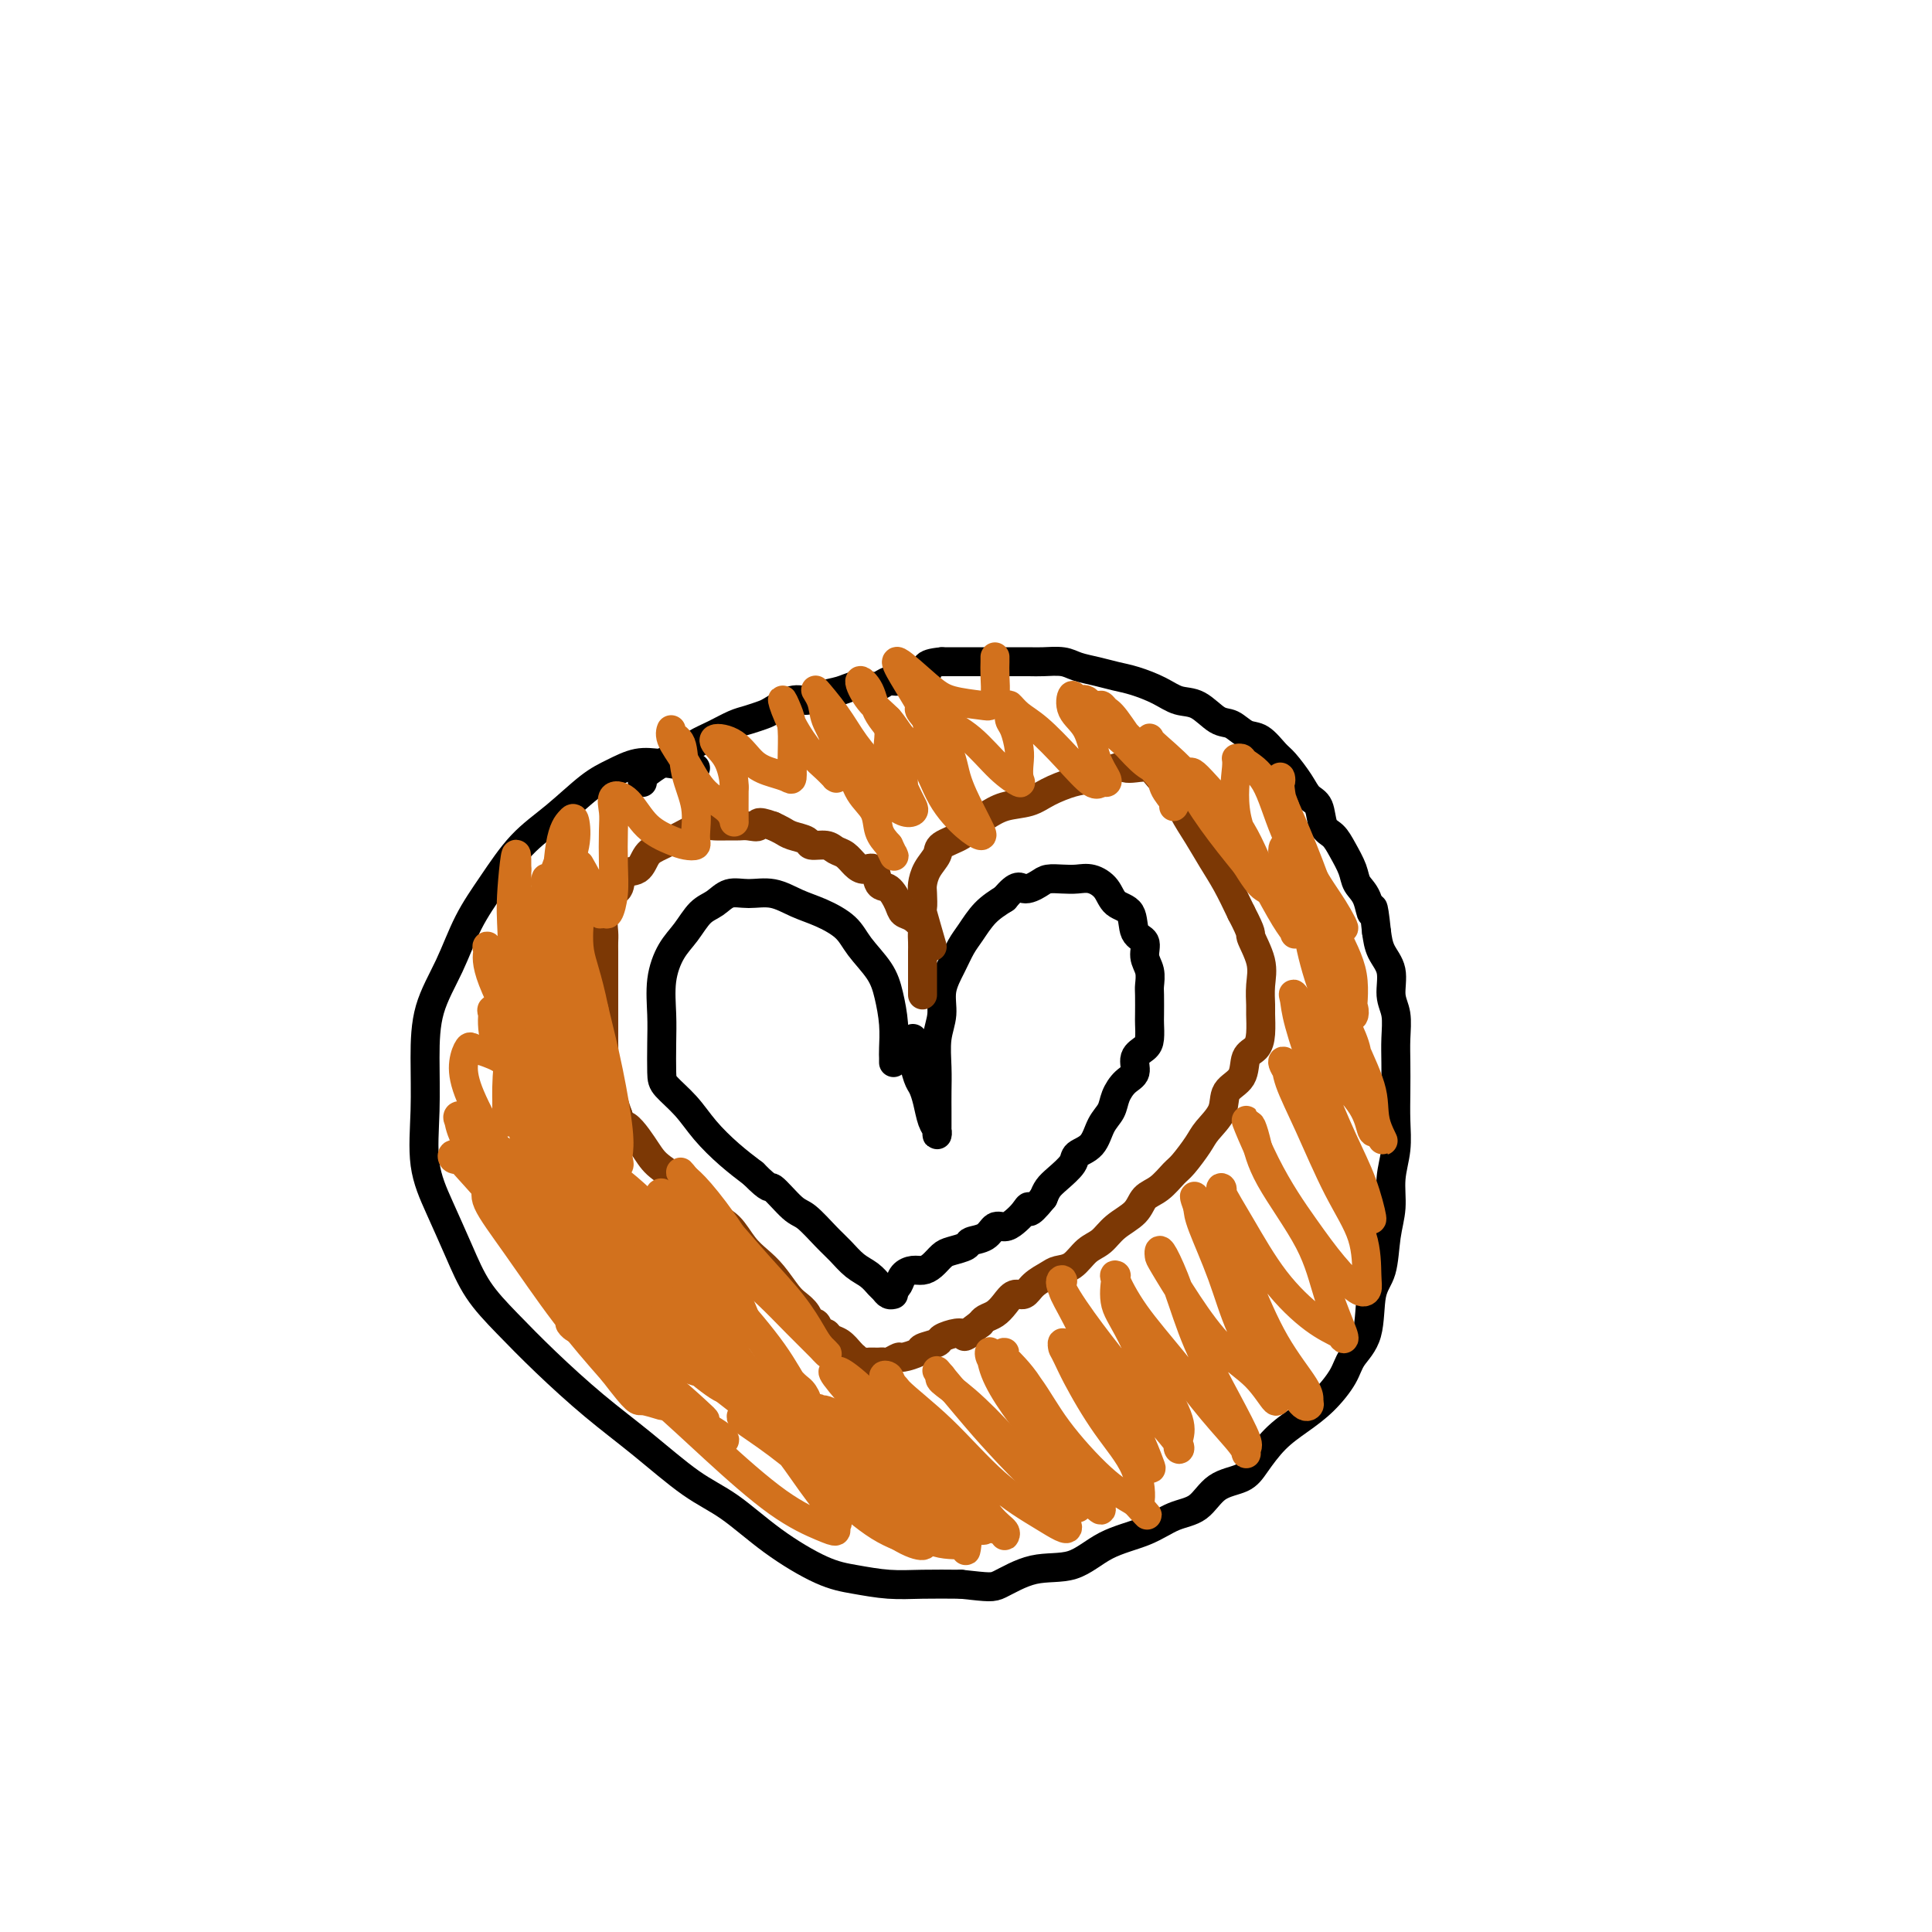
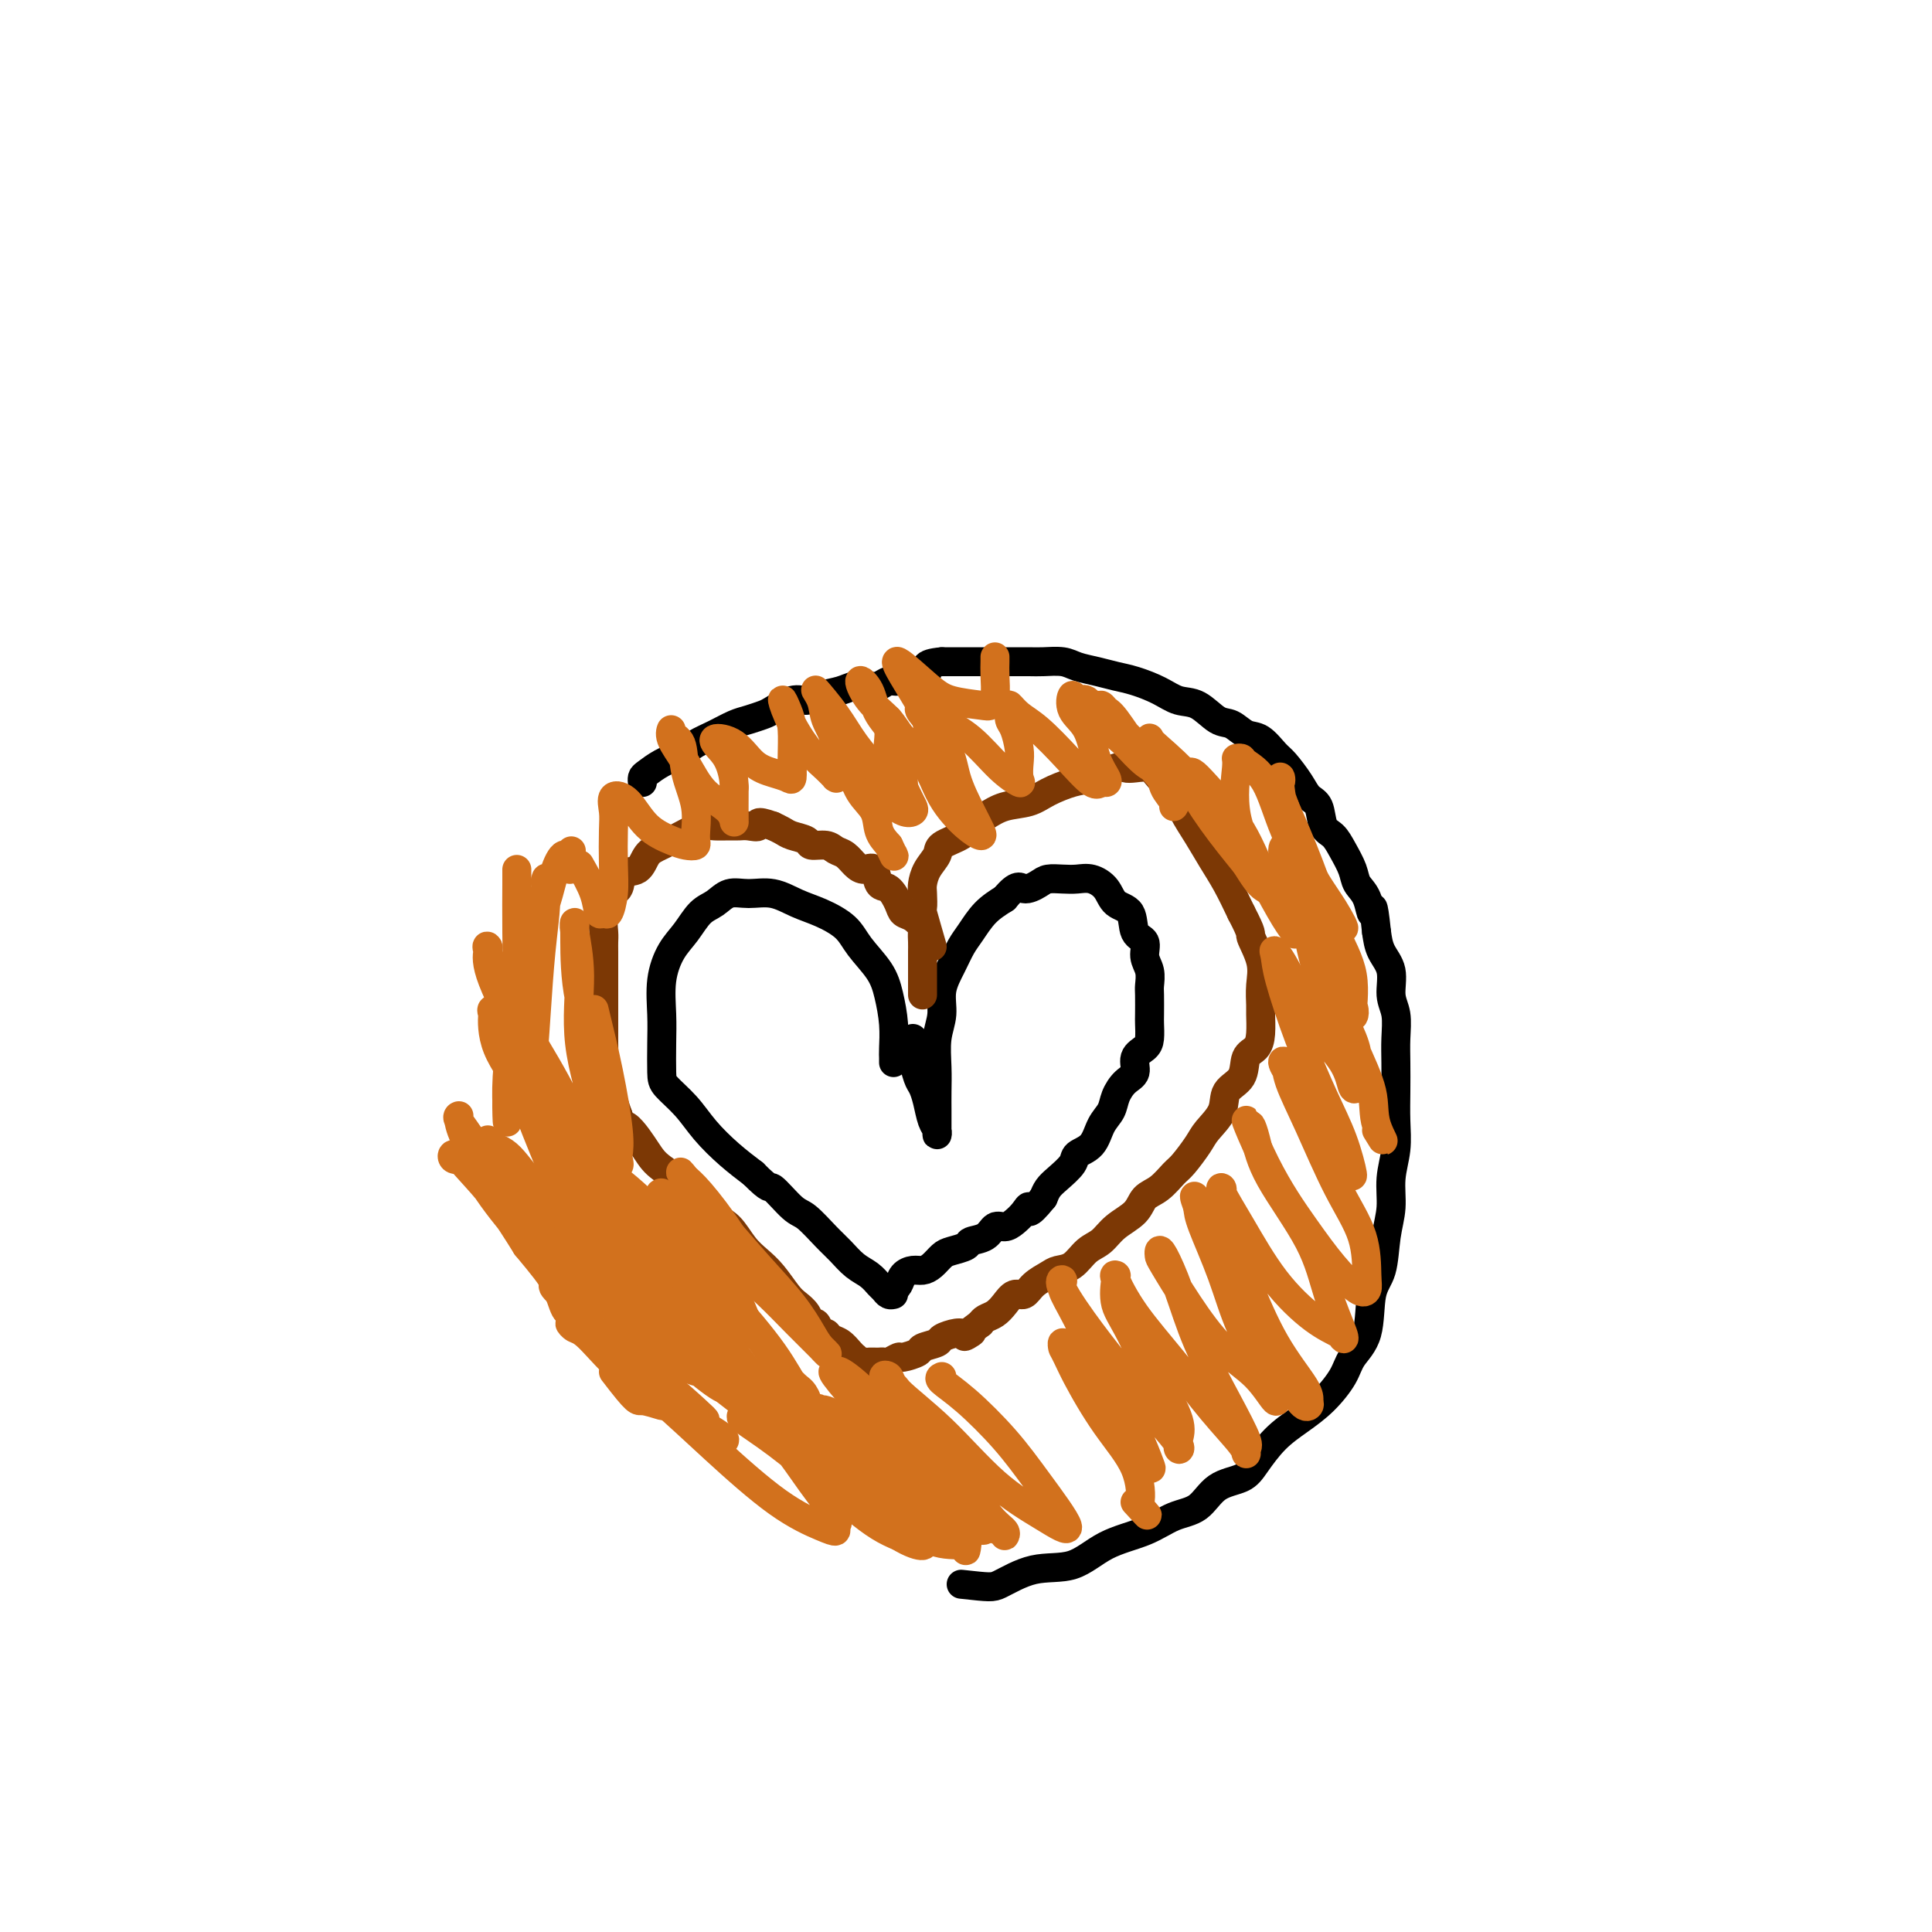
<svg xmlns="http://www.w3.org/2000/svg" viewBox="0 0 400 400" version="1.1">
  <g fill="none" stroke="#000000" stroke-width="6" stroke-linecap="round" stroke-linejoin="round">
-     <path d="M144,159c-2.398,-0.435 -4.796,-0.870 -6,-1c-1.204,-0.130 -1.215,0.046 -2,0c-0.785,-0.046 -2.343,-0.315 -4,0c-1.657,0.315 -3.411,1.215 -5,2c-1.589,0.785 -3.012,1.455 -5,3c-1.988,1.545 -4.540,3.964 -7,6c-2.460,2.036 -4.827,3.689 -7,6c-2.173,2.311 -4.152,5.282 -6,8c-1.848,2.718 -3.566,5.184 -5,8c-1.434,2.816 -2.582,5.983 -4,9c-1.418,3.017 -3.104,5.885 -4,9c-0.896,3.115 -1.002,6.476 -1,10c0.002,3.524 0.113,7.210 0,11c-0.113,3.790 -0.448,7.683 0,11c0.448,3.317 1.680,6.056 3,9c1.320,2.944 2.730,6.091 4,9c1.270,2.909 2.401,5.580 4,8c1.599,2.420 3.668,4.591 6,7c2.332,2.409 4.928,5.058 8,8c3.072,2.942 6.620,6.178 10,9c3.380,2.822 6.590,5.228 10,8c3.410,2.772 7.018,5.908 10,8c2.982,2.092 5.338,3.139 8,5c2.662,1.861 5.630,4.537 9,7c3.370,2.463 7.143,4.712 10,6c2.857,1.288 4.797,1.613 7,2c2.203,0.387 4.670,0.835 7,1c2.330,0.165 4.523,0.047 7,0c2.477,-0.047 5.239,-0.024 8,0" />
    <path d="M199,328c5.981,0.645 6.433,0.756 8,0c1.567,-0.756 4.249,-2.381 7,-3c2.751,-0.619 5.573,-0.233 8,-1c2.427,-0.767 4.461,-2.688 7,-4c2.539,-1.312 5.583,-2.014 8,-3c2.417,-0.986 4.207,-2.257 6,-3c1.793,-0.743 3.588,-0.957 5,-2c1.412,-1.043 2.442,-2.915 4,-4c1.558,-1.085 3.644,-1.384 5,-2c1.356,-0.616 1.981,-1.550 3,-3c1.019,-1.450 2.432,-3.416 4,-5c1.568,-1.584 3.293,-2.786 5,-4c1.707,-1.214 3.398,-2.439 5,-4c1.602,-1.561 3.116,-3.457 4,-5c0.884,-1.543 1.140,-2.733 2,-4c0.860,-1.267 2.326,-2.613 3,-5c0.674,-2.387 0.558,-5.817 1,-8c0.442,-2.183 1.443,-3.121 2,-5c0.557,-1.879 0.671,-4.700 1,-7c0.329,-2.300 0.873,-4.080 1,-6c0.127,-1.920 -0.162,-3.979 0,-6c0.162,-2.021 0.775,-4.002 1,-6c0.225,-1.998 0.061,-4.012 0,-6c-0.061,-1.988 -0.021,-3.951 0,-6c0.021,-2.049 0.021,-4.183 0,-6c-0.021,-1.817 -0.065,-3.318 0,-5c0.065,-1.682 0.238,-3.545 0,-5c-0.238,-1.455 -0.889,-2.504 -1,-4c-0.111,-1.496 0.316,-3.441 0,-5c-0.316,-1.559 -1.376,-2.731 -2,-4c-0.624,-1.269 -0.812,-2.634 -1,-4" />
    <path d="M285,193c-0.815,-7.725 -0.851,-4.537 -1,-4c-0.149,0.537 -0.410,-1.575 -1,-3c-0.590,-1.425 -1.510,-2.161 -2,-3c-0.490,-0.839 -0.550,-1.779 -1,-3c-0.450,-1.221 -1.290,-2.721 -2,-4c-0.710,-1.279 -1.291,-2.336 -2,-3c-0.709,-0.664 -1.545,-0.934 -2,-2c-0.455,-1.066 -0.530,-2.928 -1,-4c-0.470,-1.072 -1.336,-1.356 -2,-2c-0.664,-0.644 -1.125,-1.649 -2,-3c-0.875,-1.351 -2.163,-3.049 -3,-4c-0.837,-0.951 -1.224,-1.156 -2,-2c-0.776,-0.844 -1.943,-2.328 -3,-3c-1.057,-0.672 -2.004,-0.532 -3,-1c-0.996,-0.468 -2.039,-1.543 -3,-2c-0.961,-0.457 -1.839,-0.297 -3,-1c-1.161,-0.703 -2.607,-2.268 -4,-3c-1.393,-0.732 -2.735,-0.630 -4,-1c-1.265,-0.370 -2.453,-1.212 -4,-2c-1.547,-0.788 -3.452,-1.521 -5,-2c-1.548,-0.479 -2.739,-0.703 -4,-1c-1.261,-0.297 -2.591,-0.668 -4,-1c-1.409,-0.332 -2.898,-0.625 -4,-1c-1.102,-0.375 -1.816,-0.833 -3,-1c-1.184,-0.167 -2.838,-0.045 -4,0c-1.162,0.045 -1.832,0.012 -3,0c-1.168,-0.012 -2.832,-0.003 -4,0c-1.168,0.003 -1.839,0.001 -3,0c-1.161,-0.001 -2.813,-0.000 -4,0c-1.187,0.000 -1.911,0.000 -3,0c-1.089,-0.000 -2.545,-0.000 -4,0" />
    <path d="M195,137c-4.451,0.388 -3.079,1.357 -3,2c0.079,0.643 -1.134,0.961 -2,1c-0.866,0.039 -1.386,-0.199 -2,0c-0.614,0.199 -1.322,0.837 -2,1c-0.678,0.163 -1.324,-0.149 -2,0c-0.676,0.149 -1.381,0.761 -2,1c-0.619,0.239 -1.152,0.107 -2,0c-0.848,-0.107 -2.011,-0.188 -3,0c-0.989,0.188 -1.806,0.646 -3,1c-1.194,0.354 -2.766,0.606 -4,1c-1.234,0.394 -2.129,0.932 -3,1c-0.871,0.068 -1.716,-0.333 -3,0c-1.284,0.333 -3.007,1.402 -4,2c-0.993,0.598 -1.256,0.727 -2,1c-0.744,0.273 -1.969,0.692 -3,1c-1.031,0.308 -1.868,0.505 -3,1c-1.132,0.495 -2.559,1.288 -4,2c-1.441,0.712 -2.898,1.342 -4,2c-1.102,0.658 -1.850,1.343 -3,2c-1.150,0.657 -2.700,1.287 -4,2c-1.300,0.713 -2.348,1.511 -3,2c-0.652,0.489 -0.906,0.670 -1,1c-0.094,0.330 -0.027,0.809 0,1c0.027,0.191 0.013,0.096 0,0" />
    <path d="M185,220c0.006,-0.308 0.012,-0.615 0,-1c-0.012,-0.385 -0.041,-0.847 0,-2c0.041,-1.153 0.151,-2.997 0,-5c-0.151,-2.003 -0.563,-4.165 -1,-6c-0.437,-1.835 -0.899,-3.345 -2,-5c-1.101,-1.655 -2.842,-3.456 -4,-5c-1.158,-1.544 -1.734,-2.830 -3,-4c-1.266,-1.170 -3.224,-2.224 -5,-3c-1.776,-0.776 -3.371,-1.273 -5,-2c-1.629,-0.727 -3.293,-1.683 -5,-2c-1.707,-0.317 -3.457,0.004 -5,0c-1.543,-0.004 -2.878,-0.334 -4,0c-1.122,0.334 -2.031,1.332 -3,2c-0.969,0.668 -1.997,1.006 -3,2c-1.003,0.994 -1.982,2.644 -3,4c-1.018,1.356 -2.077,2.418 -3,4c-0.923,1.582 -1.711,3.682 -2,6c-0.289,2.318 -0.079,4.853 0,7c0.079,2.147 0.029,3.907 0,6c-0.029,2.093 -0.035,4.520 0,6c0.035,1.480 0.112,2.013 1,3c0.888,0.987 2.589,2.430 4,4c1.411,1.570 2.534,3.269 4,5c1.466,1.731 3.276,3.495 5,5c1.724,1.505 3.362,2.753 5,4" />
    <path d="M156,243c3.637,3.703 3.228,2.461 4,3c0.772,0.539 2.723,2.858 4,4c1.277,1.142 1.879,1.107 3,2c1.121,0.893 2.762,2.715 4,4c1.238,1.285 2.072,2.032 3,3c0.928,0.968 1.950,2.158 3,3c1.050,0.842 2.127,1.336 3,2c0.873,0.664 1.540,1.498 2,2c0.460,0.502 0.711,0.671 1,1c0.289,0.329 0.616,0.819 1,1c0.384,0.181 0.824,0.052 1,0c0.176,-0.052 0.088,-0.026 0,0" />
    <path d="M189,215c0.024,0.728 0.048,1.457 0,2c-0.048,0.543 -0.168,0.901 0,2c0.168,1.099 0.623,2.938 1,4c0.377,1.062 0.675,1.347 1,2c0.325,0.653 0.675,1.674 1,3c0.325,1.326 0.623,2.956 1,4c0.377,1.044 0.833,1.501 1,2c0.167,0.499 0.045,1.040 0,1c-0.045,-0.040 -0.012,-0.662 0,-1c0.012,-0.338 0.002,-0.393 0,-1c-0.002,-0.607 0.004,-1.767 0,-3c-0.004,-1.233 -0.017,-2.537 0,-4c0.017,-1.463 0.063,-3.083 0,-5c-0.063,-1.917 -0.235,-4.131 0,-6c0.235,-1.869 0.877,-3.395 1,-5c0.123,-1.605 -0.274,-3.290 0,-5c0.274,-1.710 1.220,-3.444 2,-5c0.780,-1.556 1.395,-2.932 2,-4c0.605,-1.068 1.201,-1.826 2,-3c0.799,-1.174 1.800,-2.764 3,-4c1.200,-1.236 2.600,-2.118 4,-3" />
    <path d="M208,186c2.757,-3.348 3.150,-2.217 4,-2c0.850,0.217 2.156,-0.479 3,-1c0.844,-0.521 1.227,-0.867 2,-1c0.773,-0.133 1.935,-0.054 3,0c1.065,0.054 2.034,0.081 3,0c0.966,-0.081 1.931,-0.271 3,0c1.069,0.271 2.242,1.002 3,2c0.758,0.998 1.102,2.262 2,3c0.898,0.738 2.349,0.949 3,2c0.651,1.051 0.500,2.943 1,4c0.500,1.057 1.651,1.278 2,2c0.349,0.722 -0.103,1.944 0,3c0.103,1.056 0.759,1.944 1,3c0.241,1.056 0.065,2.278 0,3c-0.065,0.722 -0.019,0.942 0,2c0.019,1.058 0.011,2.954 0,4c-0.011,1.046 -0.026,1.243 0,2c0.026,0.757 0.092,2.075 0,3c-0.092,0.925 -0.343,1.458 -1,2c-0.657,0.542 -1.719,1.093 -2,2c-0.281,0.907 0.220,2.170 0,3c-0.220,0.830 -1.160,1.227 -2,2c-0.840,0.773 -1.581,1.922 -2,3c-0.419,1.078 -0.516,2.083 -1,3c-0.484,0.917 -1.355,1.744 -2,3c-0.645,1.256 -1.066,2.941 -2,4c-0.934,1.059 -2.383,1.491 -3,2c-0.617,0.509 -0.403,1.095 -1,2c-0.597,0.905 -2.007,2.128 -3,3c-0.993,0.872 -1.569,1.392 -2,2c-0.431,0.608 -0.715,1.304 -1,2" />
    <path d="M216,248c-3.584,4.442 -3.044,2.547 -3,2c0.044,-0.547 -0.410,0.252 -1,1c-0.590,0.748 -1.318,1.443 -2,2c-0.682,0.557 -1.319,0.975 -2,1c-0.681,0.025 -1.408,-0.344 -2,0c-0.592,0.344 -1.051,1.401 -2,2c-0.949,0.599 -2.390,0.741 -3,1c-0.610,0.259 -0.390,0.633 -1,1c-0.610,0.367 -2.050,0.725 -3,1c-0.950,0.275 -1.410,0.468 -2,1c-0.590,0.532 -1.310,1.403 -2,2c-0.690,0.597 -1.352,0.920 -2,1c-0.648,0.080 -1.284,-0.084 -2,0c-0.716,0.084 -1.511,0.414 -2,1c-0.489,0.586 -0.670,1.427 -1,2c-0.330,0.573 -0.809,0.878 -1,1c-0.191,0.122 -0.096,0.061 0,0" />
  </g>
  <g fill="none" stroke="#7C3805" stroke-width="6" stroke-linecap="round" stroke-linejoin="round">
    <path d="M191,206c0.000,-1.520 0.000,-3.040 0,-4c-0.000,-0.960 -0.000,-1.360 0,-2c0.000,-0.640 0.002,-1.518 0,-2c-0.002,-0.482 -0.006,-0.567 0,-1c0.006,-0.433 0.023,-1.215 0,-2c-0.023,-0.785 -0.085,-1.574 0,-2c0.085,-0.426 0.318,-0.489 0,-1c-0.318,-0.511 -1.188,-1.468 -2,-2c-0.812,-0.532 -1.565,-0.637 -2,-1c-0.435,-0.363 -0.553,-0.983 -1,-2c-0.447,-1.017 -1.222,-2.432 -2,-3c-0.778,-0.568 -1.559,-0.288 -2,-1c-0.441,-0.712 -0.541,-2.414 -1,-3c-0.459,-0.586 -1.276,-0.056 -2,0c-0.724,0.056 -1.354,-0.362 -2,-1c-0.646,-0.638 -1.309,-1.494 -2,-2c-0.691,-0.506 -1.410,-0.660 -2,-1c-0.590,-0.340 -1.050,-0.865 -2,-1c-0.950,-0.135 -2.390,0.118 -3,0c-0.610,-0.118 -0.390,-0.609 -1,-1c-0.610,-0.391 -2.049,-0.682 -3,-1c-0.951,-0.318 -1.415,-0.662 -2,-1c-0.585,-0.338 -1.293,-0.669 -2,-1" />
    <path d="M160,171c-3.834,-1.392 -2.918,-0.373 -3,0c-0.082,0.373 -1.161,0.099 -2,0c-0.839,-0.099 -1.436,-0.023 -2,0c-0.564,0.023 -1.094,-0.006 -2,0c-0.906,0.006 -2.189,0.046 -3,0c-0.811,-0.046 -1.152,-0.180 -2,0c-0.848,0.180 -2.204,0.672 -3,1c-0.796,0.328 -1.033,0.491 -2,1c-0.967,0.509 -2.663,1.363 -4,2c-1.337,0.637 -2.313,1.058 -3,2c-0.687,0.942 -1.083,2.406 -2,3c-0.917,0.594 -2.355,0.318 -3,1c-0.645,0.682 -0.499,2.322 -1,3c-0.501,0.678 -1.651,0.394 -2,1c-0.349,0.606 0.103,2.100 0,3c-0.103,0.900 -0.760,1.204 -1,2c-0.240,0.796 -0.064,2.085 0,3c0.064,0.915 0.017,1.456 0,2c-0.017,0.544 -0.005,1.090 0,2c0.005,0.910 0.001,2.185 0,3c-0.001,0.815 -0.000,1.171 0,2c0.000,0.829 0.000,2.133 0,3c-0.000,0.867 0.000,1.298 0,2c-0.000,0.702 -0.001,1.676 0,3c0.001,1.324 0.003,2.997 0,4c-0.003,1.003 -0.012,1.335 0,2c0.012,0.665 0.045,1.662 0,3c-0.045,1.338 -0.167,3.019 0,4c0.167,0.981 0.622,1.264 1,2c0.378,0.736 0.679,1.925 1,3c0.321,1.075 0.660,2.038 1,3" />
    <path d="M128,231c0.482,6.144 0.187,2.502 1,2c0.813,-0.502 2.736,2.134 4,4c1.264,1.866 1.871,2.962 3,4c1.129,1.038 2.781,2.020 4,3c1.219,0.980 2.006,1.960 3,3c0.994,1.040 2.195,2.141 3,3c0.805,0.859 1.216,1.478 2,2c0.784,0.522 1.943,0.948 3,2c1.057,1.052 2.012,2.729 3,4c0.988,1.271 2.009,2.136 3,3c0.991,0.864 1.953,1.728 3,3c1.047,1.272 2.178,2.952 3,4c0.822,1.048 1.333,1.466 2,2c0.667,0.534 1.488,1.186 2,2c0.512,0.814 0.714,1.791 1,2c0.286,0.209 0.657,-0.348 1,0c0.343,0.348 0.659,1.602 1,2c0.341,0.398 0.708,-0.061 1,0c0.292,0.061 0.508,0.642 1,1c0.492,0.358 1.259,0.492 2,1c0.741,0.508 1.455,1.389 2,2c0.545,0.611 0.919,0.952 1,1c0.081,0.048 -0.133,-0.197 0,0c0.133,0.197 0.614,0.837 1,1c0.386,0.163 0.678,-0.153 1,0c0.322,0.153 0.674,0.773 1,1c0.326,0.227 0.626,0.061 1,0c0.374,-0.061 0.821,-0.017 1,0c0.179,0.017 0.089,0.009 0,0" />
    <path d="M193,196c-0.844,-2.925 -1.689,-5.850 -2,-7c-0.311,-1.150 -0.090,-0.524 0,-1c0.090,-0.476 0.049,-2.053 0,-3c-0.049,-0.947 -0.104,-1.265 0,-2c0.104,-0.735 0.369,-1.888 1,-3c0.631,-1.112 1.627,-2.185 2,-3c0.373,-0.815 0.121,-1.374 1,-2c0.879,-0.626 2.889,-1.319 4,-2c1.111,-0.681 1.324,-1.351 2,-2c0.676,-0.649 1.815,-1.277 3,-2c1.185,-0.723 2.415,-1.540 4,-2c1.585,-0.460 3.524,-0.561 5,-1c1.476,-0.439 2.489,-1.214 4,-2c1.511,-0.786 3.520,-1.583 5,-2c1.480,-0.417 2.431,-0.453 4,-1c1.569,-0.547 3.756,-1.605 5,-2c1.244,-0.395 1.545,-0.126 2,0c0.455,0.126 1.066,0.108 2,0c0.934,-0.108 2.193,-0.305 3,0c0.807,0.305 1.164,1.112 2,2c0.836,0.888 2.152,1.856 3,3c0.848,1.144 1.227,2.464 2,4c0.773,1.536 1.939,3.288 3,5c1.061,1.712 2.016,3.384 3,5c0.984,1.616 1.995,3.176 3,5c1.005,1.824 2.002,3.912 3,6" />
    <path d="M257,189c2.497,4.762 1.741,4.166 2,5c0.259,0.834 1.534,3.097 2,5c0.466,1.903 0.123,3.444 0,5c-0.123,1.556 -0.026,3.125 0,4c0.026,0.875 -0.018,1.056 0,2c0.018,0.944 0.099,2.650 0,4c-0.099,1.350 -0.378,2.345 -1,3c-0.622,0.655 -1.588,0.969 -2,2c-0.412,1.031 -0.269,2.777 -1,4c-0.731,1.223 -2.335,1.921 -3,3c-0.665,1.079 -0.390,2.539 -1,4c-0.610,1.461 -2.105,2.923 -3,4c-0.895,1.077 -1.188,1.768 -2,3c-0.812,1.232 -2.141,3.005 -3,4c-0.859,0.995 -1.248,1.214 -2,2c-0.752,0.786 -1.867,2.140 -3,3c-1.133,0.860 -2.284,1.226 -3,2c-0.716,0.774 -0.995,1.955 -2,3c-1.005,1.045 -2.734,1.954 -4,3c-1.266,1.046 -2.067,2.230 -3,3c-0.933,0.770 -1.997,1.126 -3,2c-1.003,0.874 -1.945,2.267 -3,3c-1.055,0.733 -2.222,0.808 -3,1c-0.778,0.192 -1.167,0.502 -2,1c-0.833,0.498 -2.110,1.184 -3,2c-0.890,0.816 -1.394,1.763 -2,2c-0.606,0.237 -1.314,-0.235 -2,0c-0.686,0.235 -1.349,1.176 -2,2c-0.651,0.824 -1.291,1.529 -2,2c-0.709,0.471 -1.488,0.706 -2,1c-0.512,0.294 -0.756,0.647 -1,1" />
    <path d="M203,274c-5.362,4.008 -2.768,2.527 -2,2c0.768,-0.527 -0.289,-0.100 -1,0c-0.711,0.100 -1.077,-0.128 -2,0c-0.923,0.128 -2.402,0.613 -3,1c-0.598,0.387 -0.316,0.677 -1,1c-0.684,0.323 -2.334,0.679 -3,1c-0.666,0.321 -0.350,0.608 -1,1c-0.650,0.392 -2.268,0.890 -3,1c-0.732,0.110 -0.577,-0.167 -1,0c-0.423,0.167 -1.423,0.777 -2,1c-0.577,0.223 -0.729,0.060 -1,0c-0.271,-0.060 -0.660,-0.016 -1,0c-0.340,0.016 -0.630,0.004 -1,0c-0.370,-0.004 -0.820,-0.001 -1,0c-0.180,0.001 -0.090,0.001 0,0" />
  </g>
  <g fill="none" stroke="#D2711D" stroke-width="6" stroke-linecap="round" stroke-linejoin="round">
    <path d="M122,246c2.058,2.504 4.116,5.009 6,7c1.884,1.991 3.596,3.470 5,5c1.404,1.530 2.502,3.111 4,5c1.498,1.889 3.396,4.087 5,6c1.604,1.913 2.913,3.541 4,5c1.087,1.459 1.952,2.749 3,4c1.048,1.251 2.279,2.464 2,2c-0.279,-0.464 -2.069,-2.606 -3,-4c-0.931,-1.394 -1.005,-2.042 -2,-3c-0.995,-0.958 -2.913,-2.228 -4,-3c-1.087,-0.772 -1.342,-1.047 -2,-2c-0.658,-0.953 -1.717,-2.585 -3,-4c-1.283,-1.415 -2.790,-2.612 -4,-4c-1.210,-1.388 -2.122,-2.968 -3,-4c-0.878,-1.032 -1.723,-1.515 -2,-2c-0.277,-0.485 0.014,-0.973 0,-1c-0.014,-0.027 -0.335,0.407 0,1c0.335,0.593 1.324,1.344 3,3c1.676,1.656 4.038,4.218 6,7c1.962,2.782 3.523,5.784 5,8c1.477,2.216 2.870,3.645 4,5c1.130,1.355 1.996,2.634 2,3c0.004,0.366 -0.856,-0.181 -2,-2c-1.144,-1.819 -2.572,-4.909 -4,-8" />
    <path d="M142,270c-2.102,-4.174 -4.357,-9.611 -7,-14c-2.643,-4.389 -5.673,-7.732 -7,-10c-1.327,-2.268 -0.951,-3.463 -1,-4c-0.049,-0.537 -0.523,-0.418 0,1c0.523,1.418 2.042,4.135 4,7c1.958,2.865 4.354,5.880 7,9c2.646,3.120 5.540,6.347 8,9c2.460,2.653 4.485,4.733 6,6c1.515,1.267 2.519,1.723 3,2c0.481,0.277 0.439,0.376 0,-1c-0.439,-1.376 -1.276,-4.226 -3,-7c-1.724,-2.774 -4.335,-5.473 -6,-8c-1.665,-2.527 -2.382,-4.881 -4,-7c-1.618,-2.119 -4.136,-4.003 -5,-5c-0.864,-0.997 -0.073,-1.107 0,-1c0.073,0.107 -0.572,0.429 0,1c0.572,0.571 2.360,1.390 4,3c1.640,1.610 3.132,4.012 5,6c1.868,1.988 4.113,3.561 6,5c1.887,1.439 3.418,2.744 5,4c1.582,1.256 3.215,2.462 3,2c-0.215,-0.462 -2.279,-2.593 -4,-5c-1.721,-2.407 -3.101,-5.088 -5,-8c-1.899,-2.912 -4.319,-6.053 -6,-8c-1.681,-1.947 -2.623,-2.699 -3,-3c-0.377,-0.301 -0.188,-0.150 0,0" />
    <path d="M142,244c-2.608,-3.357 -0.129,0.252 2,3c2.129,2.748 3.906,4.637 6,7c2.094,2.363 4.503,5.202 7,8c2.497,2.798 5.082,5.555 7,8c1.918,2.445 3.170,4.579 4,6c0.830,1.421 1.238,2.131 2,3c0.762,0.869 1.877,1.899 1,1c-0.877,-0.899 -3.748,-3.725 -6,-6c-2.252,-2.275 -3.885,-3.999 -6,-6c-2.115,-2.001 -4.711,-4.277 -7,-6c-2.289,-1.723 -4.272,-2.891 -6,-4c-1.728,-1.109 -3.201,-2.157 -4,-3c-0.799,-0.843 -0.924,-1.481 -1,-1c-0.076,0.481 -0.102,2.083 0,3c0.102,0.917 0.333,1.151 2,3c1.667,1.849 4.770,5.312 8,9c3.230,3.688 6.587,7.601 9,11c2.413,3.399 3.883,6.282 5,8c1.117,1.718 1.881,2.269 2,2c0.119,-0.269 -0.406,-1.360 -1,-2c-0.594,-0.640 -1.255,-0.830 -3,-3c-1.745,-2.170 -4.573,-6.319 -8,-11c-3.427,-4.681 -7.454,-9.892 -12,-15c-4.546,-5.108 -9.610,-10.112 -13,-13c-3.390,-2.888 -5.104,-3.661 -6,-4c-0.896,-0.339 -0.972,-0.245 -1,0c-0.028,0.245 -0.008,0.641 0,2c0.008,1.359 0.004,3.679 0,6" />
    <path d="M123,250c0.760,3.170 3.160,7.095 6,11c2.840,3.905 6.122,7.791 9,11c2.878,3.209 5.353,5.742 8,8c2.647,2.258 5.465,4.242 7,5c1.535,0.758 1.787,0.292 2,0c0.213,-0.292 0.385,-0.409 0,-1c-0.385,-0.591 -1.329,-1.654 -3,-4c-1.671,-2.346 -4.069,-5.973 -7,-10c-2.931,-4.027 -6.397,-8.454 -10,-13c-3.603,-4.546 -7.345,-9.211 -10,-12c-2.655,-2.789 -4.223,-3.701 -5,-4c-0.777,-0.299 -0.761,0.016 -1,0c-0.239,-0.016 -0.732,-0.364 0,1c0.732,1.364 2.689,4.441 5,8c2.311,3.559 4.974,7.600 8,12c3.026,4.400 6.413,9.157 10,13c3.587,3.843 7.372,6.771 9,9c1.628,2.229 1.099,3.758 1,4c-0.099,0.242 0.233,-0.803 -1,-3c-1.233,-2.197 -4.032,-5.545 -7,-9c-2.968,-3.455 -6.106,-7.017 -9,-10c-2.894,-2.983 -5.543,-5.385 -8,-7c-2.457,-1.615 -4.722,-2.441 -6,-3c-1.278,-0.559 -1.569,-0.851 -1,0c0.569,0.851 1.999,2.844 4,5c2.001,2.156 4.572,4.473 7,7c2.428,2.527 4.714,5.263 7,8" />
    <path d="M138,276c4.097,4.160 5.840,4.562 7,5c1.160,0.438 1.738,0.914 2,1c0.262,0.086 0.207,-0.218 -1,-2c-1.207,-1.782 -3.567,-5.042 -6,-8c-2.433,-2.958 -4.941,-5.612 -8,-9c-3.059,-3.388 -6.671,-7.508 -9,-9c-2.329,-1.492 -3.376,-0.355 -4,0c-0.624,0.355 -0.827,-0.070 -1,0c-0.173,0.070 -0.317,0.636 0,2c0.317,1.364 1.094,3.526 3,6c1.906,2.474 4.941,5.261 8,8c3.059,2.739 6.140,5.430 9,8c2.860,2.570 5.497,5.019 8,7c2.503,1.981 4.870,3.494 4,2c-0.870,-1.494 -4.979,-5.994 -8,-9c-3.021,-3.006 -4.956,-4.517 -8,-7c-3.044,-2.483 -7.197,-5.938 -10,-8c-2.803,-2.062 -4.257,-2.732 -5,-3c-0.743,-0.268 -0.776,-0.134 -1,0c-0.224,0.134 -0.641,0.266 0,1c0.641,0.734 2.339,2.069 4,4c1.661,1.931 3.285,4.460 6,7c2.715,2.540 6.522,5.093 9,7c2.478,1.907 3.629,3.167 5,4c1.371,0.833 2.963,1.238 3,1c0.037,-0.238 -1.482,-1.119 -3,-2" />
    <path d="M142,282c-1.170,-1.365 -2.594,-3.778 -5,-6c-2.406,-2.222 -5.792,-4.252 -9,-6c-3.208,-1.748 -6.237,-3.215 -8,-4c-1.763,-0.785 -2.258,-0.887 -3,-1c-0.742,-0.113 -1.730,-0.235 -2,0c-0.270,0.235 0.177,0.828 0,1c-0.177,0.172 -0.977,-0.077 0,1c0.977,1.077 3.730,3.480 6,6c2.270,2.520 4.056,5.156 7,8c2.944,2.844 7.045,5.896 10,8c2.955,2.104 4.764,3.261 6,4c1.236,0.739 1.899,1.059 2,1c0.101,-0.059 -0.360,-0.498 -2,-2c-1.640,-1.502 -4.458,-4.067 -7,-6c-2.542,-1.933 -4.808,-3.232 -7,-5c-2.192,-1.768 -4.309,-4.003 -6,-5c-1.691,-0.997 -2.957,-0.754 -4,-1c-1.043,-0.246 -1.861,-0.980 -2,-1c-0.139,-0.020 0.403,0.673 1,1c0.597,0.327 1.248,0.287 3,2c1.752,1.713 4.606,5.179 8,8c3.394,2.821 7.329,4.997 10,7c2.671,2.003 4.078,3.832 6,5c1.922,1.168 4.361,1.674 4,1c-0.361,-0.674 -3.520,-2.528 -6,-4c-2.480,-1.472 -4.280,-2.564 -6,-4c-1.720,-1.436 -3.360,-3.218 -5,-5" />
    <path d="M133,285c-3.315,-2.194 -3.103,-1.180 -2,0c1.103,1.180 3.098,2.527 6,5c2.902,2.473 6.710,6.071 11,10c4.290,3.929 9.062,8.189 13,11c3.938,2.811 7.041,4.174 9,5c1.959,0.826 2.773,1.116 3,1c0.227,-0.116 -0.135,-0.639 0,-1c0.135,-0.361 0.765,-0.559 0,-2c-0.765,-1.441 -2.925,-4.123 -5,-7c-2.075,-2.877 -4.063,-5.947 -6,-8c-1.937,-2.053 -3.822,-3.088 -5,-4c-1.178,-0.912 -1.649,-1.700 -2,-2c-0.351,-0.300 -0.582,-0.113 -1,0c-0.418,0.113 -1.022,0.153 0,1c1.022,0.847 3.670,2.500 7,5c3.330,2.500 7.343,5.848 11,9c3.657,3.152 6.960,6.107 10,8c3.040,1.893 5.819,2.722 7,3c1.181,0.278 0.765,0.004 1,0c0.235,-0.004 1.122,0.262 0,-1c-1.122,-1.262 -4.252,-4.053 -7,-7c-2.748,-2.947 -5.115,-6.049 -8,-9c-2.885,-2.951 -6.289,-5.750 -9,-8c-2.711,-2.250 -4.730,-3.952 -5,-4c-0.270,-0.048 1.209,1.558 3,4c1.791,2.442 3.896,5.721 6,9" />
    <path d="M170,303c2.513,3.435 4.294,5.521 7,8c2.706,2.479 6.337,5.351 9,7c2.663,1.649 4.358,2.075 5,2c0.642,-0.075 0.232,-0.651 0,-1c-0.232,-0.349 -0.286,-0.470 -2,-3c-1.714,-2.530 -5.088,-7.469 -9,-12c-3.912,-4.531 -8.362,-8.655 -12,-12c-3.638,-3.345 -6.463,-5.913 -8,-7c-1.537,-1.087 -1.787,-0.695 -2,0c-0.213,0.695 -0.390,1.693 1,4c1.390,2.307 4.348,5.923 7,9c2.652,3.077 4.997,5.616 8,8c3.003,2.384 6.663,4.614 10,7c3.337,2.386 6.350,4.927 9,6c2.650,1.073 4.937,0.678 6,1c1.063,0.322 0.901,1.360 1,1c0.099,-0.360 0.458,-2.118 0,-3c-0.458,-0.882 -1.734,-0.886 -4,-3c-2.266,-2.114 -5.521,-6.336 -9,-10c-3.479,-3.664 -7.180,-6.768 -10,-9c-2.820,-2.232 -4.758,-3.590 -6,-4c-1.242,-0.410 -1.790,0.130 -2,0c-0.210,-0.130 -0.084,-0.929 1,0c1.084,0.929 3.125,3.586 6,6c2.875,2.414 6.585,4.586 10,7c3.415,2.414 6.534,5.070 9,7c2.466,1.930 4.279,3.135 6,4c1.721,0.865 3.349,1.390 3,0c-0.349,-1.390 -2.674,-4.695 -5,-8" />
    <path d="M199,308c-2.510,-2.961 -6.285,-6.365 -10,-10c-3.715,-3.635 -7.369,-7.501 -10,-10c-2.631,-2.499 -4.238,-3.629 -5,-4c-0.762,-0.371 -0.678,0.018 -1,0c-0.322,-0.018 -1.049,-0.443 0,1c1.049,1.443 3.874,4.755 7,8c3.126,3.245 6.552,6.422 10,10c3.448,3.578 6.917,7.556 10,10c3.083,2.444 5.781,3.355 7,4c1.219,0.645 0.960,1.026 1,1c0.040,-0.026 0.381,-0.457 0,-1c-0.381,-0.543 -1.484,-1.196 -3,-3c-1.516,-1.804 -3.446,-4.758 -6,-8c-2.554,-3.242 -5.731,-6.772 -8,-10c-2.269,-3.228 -3.630,-6.154 -5,-8c-1.370,-1.846 -2.748,-2.610 -3,-3c-0.252,-0.390 0.622,-0.405 1,0c0.378,0.405 0.261,1.230 2,3c1.739,1.770 5.335,4.486 9,8c3.665,3.514 7.401,7.826 11,11c3.599,3.174 7.062,5.210 10,7c2.938,1.790 5.350,3.335 5,2c-0.350,-1.335 -3.464,-5.548 -6,-9c-2.536,-3.452 -4.494,-6.142 -7,-9c-2.506,-2.858 -5.559,-5.885 -8,-8c-2.441,-2.115 -4.269,-3.319 -5,-4c-0.731,-0.681 -0.366,-0.841 0,-1" />
-     <path d="M195,285c-3.208,-3.809 1.771,2.170 5,6c3.229,3.830 4.708,5.512 7,8c2.292,2.488 5.395,5.782 8,8c2.605,2.218 4.710,3.361 6,4c1.290,0.639 1.766,0.775 2,1c0.234,0.225 0.227,0.538 0,-1c-0.227,-1.538 -0.674,-4.926 -2,-8c-1.326,-3.074 -3.531,-5.833 -6,-9c-2.469,-3.167 -5.201,-6.741 -7,-9c-1.799,-2.259 -2.664,-3.202 -3,-4c-0.336,-0.798 -0.143,-1.450 0,-1c0.143,0.450 0.234,2.001 1,4c0.766,1.999 2.206,4.444 4,7c1.794,2.556 3.943,5.223 6,8c2.057,2.777 4.022,5.666 6,8c1.978,2.334 3.970,4.114 5,5c1.030,0.886 1.098,0.878 1,0c-0.098,-0.878 -0.361,-2.628 -2,-5c-1.639,-2.372 -4.653,-5.368 -7,-9c-2.347,-3.632 -4.025,-7.899 -6,-11c-1.975,-3.101 -4.245,-5.034 -5,-6c-0.755,-0.966 0.004,-0.965 0,-1c-0.004,-0.035 -0.772,-0.106 0,1c0.772,1.106 3.083,3.389 5,6c1.917,2.611 3.439,5.549 6,9c2.561,3.451 6.160,7.415 9,10c2.840,2.585 4.920,3.793 7,5" />
    <path d="M235,311c4.407,4.843 1.924,1.952 1,1c-0.924,-0.952 -0.289,0.037 0,-1c0.289,-1.037 0.231,-4.101 -1,-7c-1.231,-2.899 -3.636,-5.635 -6,-9c-2.364,-3.365 -4.685,-7.360 -6,-10c-1.315,-2.640 -1.622,-3.924 -2,-5c-0.378,-1.076 -0.827,-1.945 -1,-2c-0.173,-0.055 -0.069,0.703 0,1c0.069,0.297 0.102,0.132 1,2c0.898,1.868 2.659,5.770 5,9c2.341,3.230 5.262,5.790 7,8c1.738,2.210 2.294,4.072 3,5c0.706,0.928 1.560,0.924 2,1c0.440,0.076 0.464,0.232 0,-1c-0.464,-1.232 -1.415,-3.851 -3,-7c-1.585,-3.149 -3.802,-6.829 -6,-11c-2.198,-4.171 -4.376,-8.831 -6,-12c-1.624,-3.169 -2.696,-4.845 -3,-6c-0.304,-1.155 0.158,-1.790 0,-2c-0.158,-0.210 -0.935,0.006 0,2c0.935,1.994 3.582,5.765 6,9c2.418,3.235 4.609,5.933 7,9c2.391,3.067 4.983,6.501 7,9c2.017,2.499 3.457,4.061 4,5c0.543,0.939 0.187,1.254 0,1c-0.187,-0.254 -0.205,-1.078 0,-2c0.205,-0.922 0.632,-1.940 0,-4c-0.632,-2.060 -2.323,-5.160 -4,-8c-1.677,-2.840 -3.338,-5.420 -5,-8" />
    <path d="M235,278c-2.296,-4.772 -3.535,-6.202 -4,-8c-0.465,-1.798 -0.157,-3.962 0,-5c0.157,-1.038 0.164,-0.948 0,-1c-0.164,-0.052 -0.499,-0.246 0,1c0.499,1.246 1.833,3.932 4,7c2.167,3.068 5.168,6.518 8,10c2.832,3.482 5.493,6.998 8,10c2.507,3.002 4.858,5.492 6,7c1.142,1.508 1.075,2.036 1,2c-0.075,-0.036 -0.158,-0.636 0,-1c0.158,-0.364 0.558,-0.493 0,-2c-0.558,-1.507 -2.072,-4.390 -4,-8c-1.928,-3.610 -4.268,-7.945 -6,-12c-1.732,-4.055 -2.856,-7.831 -4,-11c-1.144,-3.169 -2.307,-5.731 -3,-7c-0.693,-1.269 -0.915,-1.247 -1,-1c-0.085,0.247 -0.032,0.717 0,1c0.032,0.283 0.044,0.380 1,2c0.956,1.620 2.856,4.765 5,8c2.144,3.235 4.533,6.561 7,9c2.467,2.439 5.013,3.991 7,6c1.987,2.009 3.415,4.475 4,5c0.585,0.525 0.329,-0.891 0,-2c-0.329,-1.109 -0.729,-1.910 -2,-4c-1.271,-2.090 -3.413,-5.467 -5,-9c-1.587,-3.533 -2.620,-7.220 -4,-11c-1.380,-3.780 -3.109,-7.651 -4,-10c-0.891,-2.349 -0.946,-3.174 -1,-4" />
    <path d="M248,250c-2.065,-5.671 0.771,0.152 3,5c2.229,4.848 3.851,8.722 6,13c2.149,4.278 4.825,8.959 7,13c2.175,4.041 3.847,7.441 5,9c1.153,1.559 1.786,1.275 2,1c0.214,-0.275 0.009,-0.543 0,-1c-0.009,-0.457 0.180,-1.102 -1,-3c-1.180,-1.898 -3.727,-5.048 -6,-9c-2.273,-3.952 -4.272,-8.706 -6,-13c-1.728,-4.294 -3.185,-8.128 -4,-11c-0.815,-2.872 -0.987,-4.781 -1,-6c-0.013,-1.219 0.134,-1.746 0,-2c-0.134,-0.254 -0.547,-0.233 0,1c0.547,1.233 2.055,3.678 4,7c1.945,3.322 4.328,7.519 7,11c2.672,3.481 5.635,6.245 8,8c2.365,1.755 4.132,2.500 5,3c0.868,0.500 0.836,0.755 1,1c0.164,0.245 0.525,0.481 0,-1c-0.525,-1.481 -1.934,-4.678 -3,-8c-1.066,-3.322 -1.788,-6.769 -4,-11c-2.212,-4.231 -5.912,-9.248 -8,-13c-2.088,-3.752 -2.562,-6.241 -3,-8c-0.438,-1.759 -0.839,-2.788 -1,-3c-0.161,-0.212 -0.080,0.394 0,1" />
-     <path d="M259,234c-2.513,-5.592 0.206,1.427 3,7c2.794,5.573 5.663,9.698 8,13c2.337,3.302 4.143,5.780 6,8c1.857,2.220 3.766,4.183 5,5c1.234,0.817 1.794,0.487 2,0c0.206,-0.487 0.059,-1.130 0,-3c-0.059,-1.870 -0.029,-4.967 -1,-8c-0.971,-3.033 -2.944,-6.001 -5,-10c-2.056,-3.999 -4.197,-9.028 -6,-13c-1.803,-3.972 -3.270,-6.888 -4,-9c-0.730,-2.112 -0.723,-3.419 -1,-4c-0.277,-0.581 -0.839,-0.434 0,1c0.839,1.434 3.077,4.155 5,7c1.923,2.845 3.530,5.814 5,9c1.470,3.186 2.803,6.588 4,9c1.197,2.412 2.257,3.835 3,5c0.743,1.165 1.169,2.073 1,1c-0.169,-1.073 -0.935,-4.125 -2,-7c-1.065,-2.875 -2.431,-5.572 -4,-9c-1.569,-3.428 -3.341,-7.588 -5,-12c-1.659,-4.412 -3.206,-9.078 -4,-12c-0.794,-2.922 -0.837,-4.100 -1,-5c-0.163,-0.900 -0.447,-1.522 0,-1c0.447,0.522 1.625,2.190 3,5c1.375,2.810 2.946,6.764 5,10c2.054,3.236 4.592,5.756 6,8c1.408,2.244 1.688,4.213 2,5c0.312,0.787 0.656,0.394 1,0" />
+     <path d="M259,234c-2.513,-5.592 0.206,1.427 3,7c2.794,5.573 5.663,9.698 8,13c2.337,3.302 4.143,5.780 6,8c1.857,2.220 3.766,4.183 5,5c1.234,0.817 1.794,0.487 2,0c0.206,-0.487 0.059,-1.130 0,-3c-0.059,-1.870 -0.029,-4.967 -1,-8c-0.971,-3.033 -2.944,-6.001 -5,-10c-2.056,-3.999 -4.197,-9.028 -6,-13c-1.803,-3.972 -3.270,-6.888 -4,-9c-0.730,-2.112 -0.723,-3.419 -1,-4c-0.277,-0.581 -0.839,-0.434 0,1c0.839,1.434 3.077,4.155 5,7c1.923,2.845 3.530,5.814 5,9c1.197,2.412 2.257,3.835 3,5c0.743,1.165 1.169,2.073 1,1c-0.169,-1.073 -0.935,-4.125 -2,-7c-1.065,-2.875 -2.431,-5.572 -4,-9c-1.569,-3.428 -3.341,-7.588 -5,-12c-1.659,-4.412 -3.206,-9.078 -4,-12c-0.794,-2.922 -0.837,-4.100 -1,-5c-0.163,-0.900 -0.447,-1.522 0,-1c0.447,0.522 1.625,2.190 3,5c1.375,2.810 2.946,6.764 5,10c2.054,3.236 4.592,5.756 6,8c1.408,2.244 1.688,4.213 2,5c0.312,0.787 0.656,0.394 1,0" />
    <path d="M285,234c2.644,4.256 0.755,1.394 0,-1c-0.755,-2.394 -0.374,-4.322 -1,-7c-0.626,-2.678 -2.258,-6.106 -4,-10c-1.742,-3.894 -3.593,-8.253 -5,-12c-1.407,-3.747 -2.369,-6.883 -3,-9c-0.631,-2.117 -0.930,-3.216 -1,-4c-0.070,-0.784 0.089,-1.254 0,-1c-0.089,0.254 -0.427,1.232 0,4c0.427,2.768 1.617,7.325 3,11c1.383,3.675 2.958,6.469 4,9c1.042,2.531 1.549,4.800 2,6c0.451,1.200 0.845,1.331 1,1c0.155,-0.331 0.071,-1.125 0,-2c-0.071,-0.875 -0.128,-1.832 -1,-4c-0.872,-2.168 -2.558,-5.548 -4,-9c-1.442,-3.452 -2.639,-6.974 -4,-11c-1.361,-4.026 -2.884,-8.554 -4,-12c-1.116,-3.446 -1.823,-5.810 -2,-7c-0.177,-1.190 0.178,-1.208 0,-1c-0.178,0.208 -0.890,0.640 0,3c0.890,2.360 3.380,6.648 5,11c1.620,4.352 2.370,8.768 4,12c1.630,3.232 4.138,5.279 5,7c0.862,1.721 0.076,3.116 0,2c-0.076,-1.116 0.557,-4.742 0,-8c-0.557,-3.258 -2.304,-6.146 -4,-10c-1.696,-3.854 -3.342,-8.672 -5,-13c-1.658,-4.328 -3.329,-8.164 -5,-12" />
    <path d="M266,167c-2.393,-6.417 -1.376,-4.960 -1,-5c0.376,-0.040 0.109,-1.576 0,-1c-0.109,0.576 -0.061,3.264 1,7c1.061,3.736 3.134,8.521 5,12c1.866,3.479 3.526,5.652 5,8c1.474,2.348 2.763,4.871 2,4c-0.763,-0.871 -3.576,-5.137 -6,-9c-2.424,-3.863 -4.457,-7.322 -6,-11c-1.543,-3.678 -2.594,-7.574 -4,-10c-1.406,-2.426 -3.165,-3.382 -4,-4c-0.835,-0.618 -0.745,-0.896 -1,-1c-0.255,-0.104 -0.854,-0.032 -1,0c-0.146,0.032 0.161,0.026 0,2c-0.161,1.974 -0.789,5.929 0,10c0.789,4.071 2.996,8.258 5,12c2.004,3.742 3.803,7.041 5,9c1.197,1.959 1.790,2.580 2,3c0.210,0.420 0.036,0.639 0,0c-0.036,-0.639 0.064,-2.136 -1,-4c-1.064,-1.864 -3.293,-4.093 -5,-7c-1.707,-2.907 -2.892,-6.490 -5,-10c-2.108,-3.510 -5.140,-6.946 -7,-9c-1.860,-2.054 -2.548,-2.727 -3,-3c-0.452,-0.273 -0.668,-0.145 -1,0c-0.332,0.145 -0.782,0.308 0,2c0.782,1.692 2.795,4.912 5,8c2.205,3.088 4.603,6.044 7,9" />
    <path d="M258,179c2.452,3.985 3.081,4.447 4,5c0.919,0.553 2.129,1.196 2,1c-0.129,-0.196 -1.596,-1.232 -2,-2c-0.404,-0.768 0.256,-1.267 -1,-3c-1.256,-1.733 -4.427,-4.700 -7,-8c-2.573,-3.300 -4.548,-6.932 -7,-10c-2.452,-3.068 -5.382,-5.570 -7,-7c-1.618,-1.430 -1.924,-1.786 -2,-2c-0.076,-0.214 0.078,-0.285 0,0c-0.078,0.285 -0.389,0.928 0,2c0.389,1.072 1.478,2.574 2,4c0.522,1.426 0.476,2.778 1,4c0.524,1.222 1.618,2.315 2,3c0.382,0.685 0.050,0.961 0,1c-0.050,0.039 0.180,-0.160 0,-1c-0.180,-0.840 -0.769,-2.320 -2,-4c-1.231,-1.680 -3.102,-3.559 -5,-6c-1.898,-2.441 -3.821,-5.445 -5,-7c-1.179,-1.555 -1.612,-1.662 -2,-2c-0.388,-0.338 -0.729,-0.908 -1,-1c-0.271,-0.092 -0.470,0.295 0,1c0.470,0.705 1.610,1.729 3,3c1.390,1.271 3.030,2.788 4,4c0.970,1.212 1.270,2.119 2,3c0.730,0.881 1.889,1.737 2,2c0.111,0.263 -0.825,-0.068 -2,-1c-1.175,-0.932 -2.587,-2.466 -4,-4" />
    <path d="M233,154c-1.908,-1.656 -3.677,-3.297 -5,-5c-1.323,-1.703 -2.201,-3.469 -3,-4c-0.799,-0.531 -1.519,0.174 -2,0c-0.481,-0.174 -0.724,-1.227 -1,-1c-0.276,0.227 -0.585,1.736 0,3c0.585,1.264 2.063,2.285 3,4c0.937,1.715 1.333,4.123 2,6c0.667,1.877 1.605,3.221 2,4c0.395,0.779 0.248,0.991 0,1c-0.248,0.009 -0.598,-0.185 -1,0c-0.402,0.185 -0.858,0.749 -2,0c-1.142,-0.749 -2.971,-2.812 -5,-5c-2.029,-2.188 -4.257,-4.503 -6,-6c-1.743,-1.497 -3.000,-2.176 -4,-3c-1.000,-0.824 -1.742,-1.791 -2,-2c-0.258,-0.209 -0.030,0.341 0,1c0.030,0.659 -0.136,1.426 0,2c0.136,0.574 0.575,0.954 1,2c0.425,1.046 0.836,2.757 1,4c0.164,1.243 0.083,2.016 0,3c-0.083,0.984 -0.167,2.179 0,3c0.167,0.821 0.583,1.270 0,1c-0.583,-0.270 -2.167,-1.257 -4,-3c-1.833,-1.743 -3.914,-4.240 -6,-6c-2.086,-1.760 -4.177,-2.781 -6,-4c-1.823,-1.219 -3.378,-2.634 -4,-3c-0.622,-0.366 -0.311,0.317 0,1" />
    <path d="M191,147c-2.329,-1.194 1.847,2.819 4,6c2.153,3.181 2.283,5.528 3,8c0.717,2.472 2.022,5.067 3,7c0.978,1.933 1.628,3.203 2,4c0.372,0.797 0.465,1.119 0,1c-0.465,-0.119 -1.487,-0.681 -3,-2c-1.513,-1.319 -3.516,-3.395 -5,-6c-1.484,-2.605 -2.450,-5.737 -4,-8c-1.550,-2.263 -3.685,-3.656 -5,-5c-1.315,-1.344 -1.811,-2.640 -2,-3c-0.189,-0.360 -0.072,0.214 0,1c0.072,0.786 0.100,1.783 0,3c-0.100,1.217 -0.327,2.655 0,4c0.327,1.345 1.207,2.597 2,4c0.793,1.403 1.498,2.958 2,4c0.502,1.042 0.801,1.572 1,2c0.199,0.428 0.300,0.753 0,1c-0.300,0.247 -0.999,0.415 -2,0c-1.001,-0.415 -2.304,-1.414 -4,-3c-1.696,-1.586 -3.784,-3.758 -5,-5c-1.216,-1.242 -1.559,-1.554 -2,-2c-0.441,-0.446 -0.981,-1.025 -1,-1c-0.019,0.025 0.484,0.653 1,2c0.516,1.347 1.046,3.413 2,5c0.954,1.587 2.334,2.697 3,4c0.666,1.303 0.619,2.801 1,4c0.381,1.199 1.191,2.100 2,3" />
    <path d="M184,175c1.467,3.089 1.133,2.311 1,2c-0.133,-0.311 -0.067,-0.156 0,0" />
    <path d="M102,246c3.718,0.734 7.437,1.468 9,2c1.563,0.532 0.971,0.861 2,2c1.029,1.139 3.680,3.089 5,4c1.320,0.911 1.309,0.785 2,1c0.691,0.215 2.083,0.773 2,1c-0.083,0.227 -1.641,0.125 -2,0c-0.359,-0.125 0.483,-0.272 -1,-2c-1.483,-1.728 -5.290,-5.035 -8,-8c-2.710,-2.965 -4.323,-5.587 -6,-7c-1.677,-1.413 -3.418,-1.616 -4,-2c-0.582,-0.384 -0.004,-0.950 0,-1c0.004,-0.050 -0.566,0.417 0,2c0.566,1.583 2.268,4.281 4,7c1.732,2.719 3.493,5.457 5,8c1.507,2.543 2.760,4.891 4,7c1.240,2.109 2.468,3.978 3,5c0.532,1.022 0.369,1.198 0,1c-0.369,-0.198 -0.943,-0.770 -2,-2c-1.057,-1.230 -2.597,-3.120 -5,-6c-2.403,-2.880 -5.671,-6.752 -8,-10c-2.329,-3.248 -3.720,-5.874 -5,-7c-1.280,-1.126 -2.448,-0.752 -3,-1c-0.552,-0.248 -0.488,-1.118 0,-1c0.488,0.118 1.401,1.224 3,3c1.599,1.776 3.886,4.222 6,7c2.114,2.778 4.057,5.889 6,9" />
    <path d="M109,258c3.580,4.308 5.031,6.078 6,8c0.969,1.922 1.456,3.996 2,5c0.544,1.004 1.143,0.938 1,0c-0.143,-0.938 -1.029,-2.749 -3,-6c-1.971,-3.251 -5.026,-7.943 -8,-13c-2.974,-5.057 -5.865,-10.480 -8,-14c-2.135,-3.520 -3.512,-5.137 -4,-6c-0.488,-0.863 -0.087,-0.972 0,-1c0.087,-0.028 -0.138,0.027 0,1c0.138,0.973 0.641,2.866 2,5c1.359,2.134 3.575,4.511 6,7c2.425,2.489 5.058,5.091 7,8c1.942,2.909 3.193,6.126 5,8c1.807,1.874 4.169,2.404 5,3c0.831,0.596 0.130,1.257 0,1c-0.130,-0.257 0.312,-1.432 0,-4c-0.312,-2.568 -1.376,-6.530 -3,-11c-1.624,-4.470 -3.808,-9.448 -6,-15c-2.192,-5.552 -4.392,-11.679 -6,-16c-1.608,-4.321 -2.623,-6.836 -3,-8c-0.377,-1.164 -0.114,-0.978 0,-1c0.114,-0.022 0.081,-0.253 0,1c-0.081,1.253 -0.211,3.989 1,7c1.211,3.011 3.761,6.296 6,10c2.239,3.704 4.167,7.828 6,12c1.833,4.172 3.570,8.392 5,11c1.430,2.608 2.551,3.602 3,4c0.449,0.398 0.224,0.199 0,0" />
    <path d="M123,254c3.379,6.460 1.326,0.610 -1,-4c-2.326,-4.610 -4.924,-7.981 -7,-13c-2.076,-5.019 -3.630,-11.687 -6,-18c-2.370,-6.313 -5.557,-12.273 -7,-16c-1.443,-3.727 -1.141,-5.222 -1,-6c0.141,-0.778 0.123,-0.841 0,-1c-0.123,-0.159 -0.350,-0.415 0,1c0.350,1.415 1.278,4.502 3,8c1.722,3.498 4.236,7.406 7,12c2.764,4.594 5.776,9.875 8,15c2.224,5.125 3.661,10.095 5,13c1.339,2.905 2.582,3.746 3,4c0.418,0.254 0.012,-0.081 0,-1c-0.012,-0.919 0.371,-2.424 0,-5c-0.371,-2.576 -1.497,-6.222 -3,-11c-1.503,-4.778 -3.383,-10.689 -4,-16c-0.617,-5.311 0.031,-10.024 0,-14c-0.031,-3.976 -0.740,-7.216 -1,-9c-0.260,-1.784 -0.070,-2.110 0,-2c0.070,0.110 0.021,0.658 0,1c-0.021,0.342 -0.012,0.477 0,3c0.012,2.523 0.028,7.434 1,12c0.972,4.566 2.901,8.788 4,13c1.099,4.212 1.368,8.415 2,12c0.632,3.585 1.628,6.551 2,8c0.372,1.449 0.119,1.380 0,1c-0.119,-0.380 -0.104,-1.071 0,-2c0.104,-0.929 0.297,-2.096 0,-5c-0.297,-2.904 -1.085,-7.544 -2,-12c-0.915,-4.456 -1.958,-8.728 -3,-13" />
-     <path d="M123,209c-1.454,-7.103 -2.590,-9.361 -3,-12c-0.410,-2.639 -0.095,-5.658 0,-7c0.095,-1.342 -0.030,-1.007 0,-1c0.030,0.007 0.215,-0.315 0,1c-0.215,1.315 -0.831,4.266 -1,7c-0.169,2.734 0.109,5.249 0,8c-0.109,2.751 -0.604,5.737 -1,9c-0.396,3.263 -0.695,6.803 -1,9c-0.305,2.197 -0.618,3.051 -1,3c-0.382,-0.051 -0.832,-1.007 -1,-2c-0.168,-0.993 -0.052,-2.024 0,-5c0.052,-2.976 0.042,-7.897 0,-13c-0.042,-5.103 -0.114,-10.387 0,-16c0.114,-5.613 0.416,-11.555 1,-15c0.584,-3.445 1.450,-4.393 2,-5c0.550,-0.607 0.785,-0.872 1,0c0.215,0.872 0.412,2.882 0,5c-0.412,2.118 -1.431,4.345 -2,7c-0.569,2.655 -0.688,5.739 -1,9c-0.312,3.261 -0.816,6.701 -1,11c-0.184,4.299 -0.046,9.459 0,13c0.046,3.541 0.001,5.465 0,5c-0.001,-0.465 0.041,-3.318 0,-6c-0.041,-2.682 -0.166,-5.193 0,-8c0.166,-2.807 0.622,-5.910 1,-9c0.378,-3.090 0.680,-6.169 1,-9c0.320,-2.831 0.660,-5.416 1,-8" />
    <path d="M118,180c0.498,-6.553 0.242,-2.937 0,-2c-0.242,0.937 -0.471,-0.807 -1,-1c-0.529,-0.193 -1.357,1.164 -2,3c-0.643,1.836 -1.101,4.150 -2,7c-0.899,2.850 -2.238,6.236 -3,10c-0.762,3.764 -0.947,7.906 -1,12c-0.053,4.094 0.027,8.140 0,11c-0.027,2.860 -0.161,4.535 0,5c0.161,0.465 0.617,-0.279 1,-3c0.383,-2.721 0.693,-7.418 1,-12c0.307,-4.582 0.610,-9.050 1,-13c0.390,-3.950 0.868,-7.384 1,-10c0.132,-2.616 -0.083,-4.415 0,-5c0.083,-0.585 0.463,0.043 0,2c-0.463,1.957 -1.770,5.244 -3,8c-1.230,2.756 -2.382,4.982 -3,8c-0.618,3.018 -0.702,6.827 -1,11c-0.298,4.173 -0.809,8.708 -1,12c-0.191,3.292 -0.061,5.341 0,7c0.061,1.659 0.055,2.928 0,2c-0.055,-0.928 -0.158,-4.051 0,-7c0.158,-2.949 0.578,-5.722 1,-9c0.422,-3.278 0.845,-7.061 1,-11c0.155,-3.939 0.042,-8.035 0,-12c-0.042,-3.965 -0.011,-7.798 0,-10c0.011,-2.202 0.003,-2.772 0,-3c-0.003,-0.228 -0.002,-0.114 0,0" />
-     <path d="M107,180c0.086,-7.224 -0.700,-0.284 -1,4c-0.300,4.284 -0.116,5.912 0,9c0.116,3.088 0.164,7.635 0,13c-0.164,5.365 -0.538,11.549 0,17c0.538,5.451 1.989,10.171 3,14c1.011,3.829 1.583,6.767 2,8c0.417,1.233 0.679,0.759 1,1c0.321,0.241 0.701,1.196 1,0c0.299,-1.196 0.518,-4.544 0,-8c-0.518,-3.456 -1.774,-7.019 -3,-10c-1.226,-2.981 -2.423,-5.380 -4,-7c-1.577,-1.620 -3.533,-2.462 -5,-3c-1.467,-0.538 -2.446,-0.774 -3,-1c-0.554,-0.226 -0.684,-0.444 -1,0c-0.316,0.444 -0.818,1.548 -1,3c-0.182,1.452 -0.046,3.251 1,6c1.046,2.749 3.000,6.450 5,10c2.000,3.550 4.045,6.951 6,10c1.955,3.049 3.819,5.747 5,8c1.181,2.253 1.680,4.061 2,5c0.320,0.939 0.460,1.007 0,0c-0.460,-1.007 -1.520,-3.091 -3,-5c-1.480,-1.909 -3.381,-3.645 -5,-5c-1.619,-1.355 -2.955,-2.330 -4,-3c-1.045,-0.670 -1.799,-1.034 -2,-1c-0.201,0.034 0.151,0.465 0,1c-0.151,0.535 -0.803,1.174 0,3c0.803,1.826 3.062,4.838 6,9c2.938,4.162 6.554,9.475 10,14c3.446,4.525 6.723,8.263 10,12" />
    <path d="M127,284c5.134,6.707 4.969,5.974 6,6c1.031,0.026 3.258,0.809 4,1c0.742,0.191 -0.000,-0.211 0,-2c0.000,-1.789 0.743,-4.966 0,-8c-0.743,-3.034 -2.971,-5.924 -5,-9c-2.029,-3.076 -3.859,-6.338 -6,-9c-2.141,-2.662 -4.591,-4.724 -6,-6c-1.409,-1.276 -1.775,-1.766 -2,-2c-0.225,-0.234 -0.309,-0.213 0,1c0.309,1.213 1.012,3.616 3,6c1.988,2.384 5.262,4.747 9,8c3.738,3.253 7.939,7.396 12,11c4.061,3.604 7.981,6.670 11,9c3.019,2.330 5.136,3.924 7,5c1.864,1.076 3.476,1.633 4,2c0.524,0.367 -0.039,0.543 0,0c0.039,-0.543 0.679,-1.806 0,-3c-0.679,-1.194 -2.679,-2.320 -4,-3c-1.321,-0.680 -1.965,-0.914 -2,-1c-0.035,-0.086 0.537,-0.023 1,0c0.463,0.023 0.817,0.006 2,0c1.183,-0.006 3.195,-0.002 4,0c0.805,0.002 0.402,0.001 0,0" />
    <path d="M120,179c1.179,2.077 2.358,4.153 3,6c0.642,1.847 0.746,3.463 1,4c0.254,0.537 0.656,-0.005 1,0c0.344,0.005 0.629,0.557 1,0c0.371,-0.557 0.829,-2.223 1,-4c0.171,-1.777 0.054,-3.664 0,-6c-0.054,-2.336 -0.046,-5.121 0,-7c0.046,-1.879 0.130,-2.851 0,-4c-0.130,-1.149 -0.474,-2.476 0,-3c0.474,-0.524 1.767,-0.245 3,1c1.233,1.245 2.407,3.455 4,5c1.593,1.545 3.606,2.425 5,3c1.394,0.575 2.170,0.845 3,1c0.830,0.155 1.713,0.196 2,0c0.287,-0.196 -0.022,-0.629 0,-2c0.022,-1.371 0.374,-3.678 0,-6c-0.374,-2.322 -1.476,-4.657 -2,-7c-0.524,-2.343 -0.472,-4.695 -1,-6c-0.528,-1.305 -1.638,-1.563 -2,-2c-0.362,-0.437 0.022,-1.051 0,-1c-0.022,0.051 -0.451,0.769 0,2c0.451,1.231 1.781,2.976 3,5c1.219,2.024 2.327,4.326 4,6c1.673,1.674 3.912,2.720 5,4c1.088,1.280 1.025,2.794 1,2c-0.025,-0.794 -0.013,-3.897 0,-7" />
    <path d="M152,163c0.020,-1.757 -0.432,-3.648 -1,-5c-0.568,-1.352 -1.254,-2.163 -2,-3c-0.746,-0.837 -1.552,-1.699 -1,-2c0.552,-0.301 2.463,-0.039 4,1c1.537,1.039 2.699,2.857 4,4c1.301,1.143 2.742,1.611 4,2c1.258,0.389 2.335,0.698 3,1c0.665,0.302 0.920,0.595 1,0c0.080,-0.595 -0.013,-2.079 0,-4c0.013,-1.921 0.131,-4.278 0,-6c-0.131,-1.722 -0.513,-2.810 -1,-4c-0.487,-1.190 -1.079,-2.483 -1,-2c0.079,0.483 0.830,2.742 2,5c1.170,2.258 2.758,4.515 4,6c1.242,1.485 2.139,2.197 3,3c0.861,0.803 1.688,1.695 2,2c0.312,0.305 0.110,0.021 0,0c-0.110,-0.021 -0.127,0.222 0,-1c0.127,-1.222 0.400,-3.907 0,-6c-0.400,-2.093 -1.473,-3.594 -2,-5c-0.527,-1.406 -0.509,-2.716 -1,-4c-0.491,-1.284 -1.493,-2.540 -1,-2c0.493,0.540 2.479,2.876 4,5c1.521,2.124 2.577,4.035 4,6c1.423,1.965 3.211,3.982 5,6" />
    <path d="M182,160c2.702,2.992 3.456,2.973 4,3c0.544,0.027 0.876,0.100 1,0c0.124,-0.100 0.039,-0.374 0,-2c-0.039,-1.626 -0.031,-4.606 -1,-7c-0.969,-2.394 -2.916,-4.202 -4,-6c-1.084,-1.798 -1.306,-3.584 -2,-5c-0.694,-1.416 -1.860,-2.460 -2,-2c-0.140,0.460 0.747,2.425 2,4c1.253,1.575 2.871,2.759 4,4c1.129,1.241 1.768,2.538 3,4c1.232,1.462 3.057,3.088 4,4c0.943,0.912 1.004,1.109 1,1c-0.004,-0.109 -0.073,-0.524 0,-2c0.073,-1.476 0.287,-4.011 0,-6c-0.287,-1.989 -1.076,-3.430 -2,-5c-0.924,-1.570 -1.982,-3.268 -3,-5c-1.018,-1.732 -1.997,-3.496 -1,-3c0.997,0.496 3.970,3.253 6,5c2.030,1.747 3.118,2.484 5,3c1.882,0.516 4.557,0.811 6,1c1.443,0.189 1.655,0.271 2,0c0.345,-0.271 0.825,-0.896 1,-2c0.175,-1.104 0.047,-2.688 0,-4c-0.047,-1.312 -0.013,-2.353 0,-3c0.013,-0.647 0.004,-0.899 0,-1c-0.004,-0.101 -0.002,-0.050 0,0" />
  </g>
</svg>